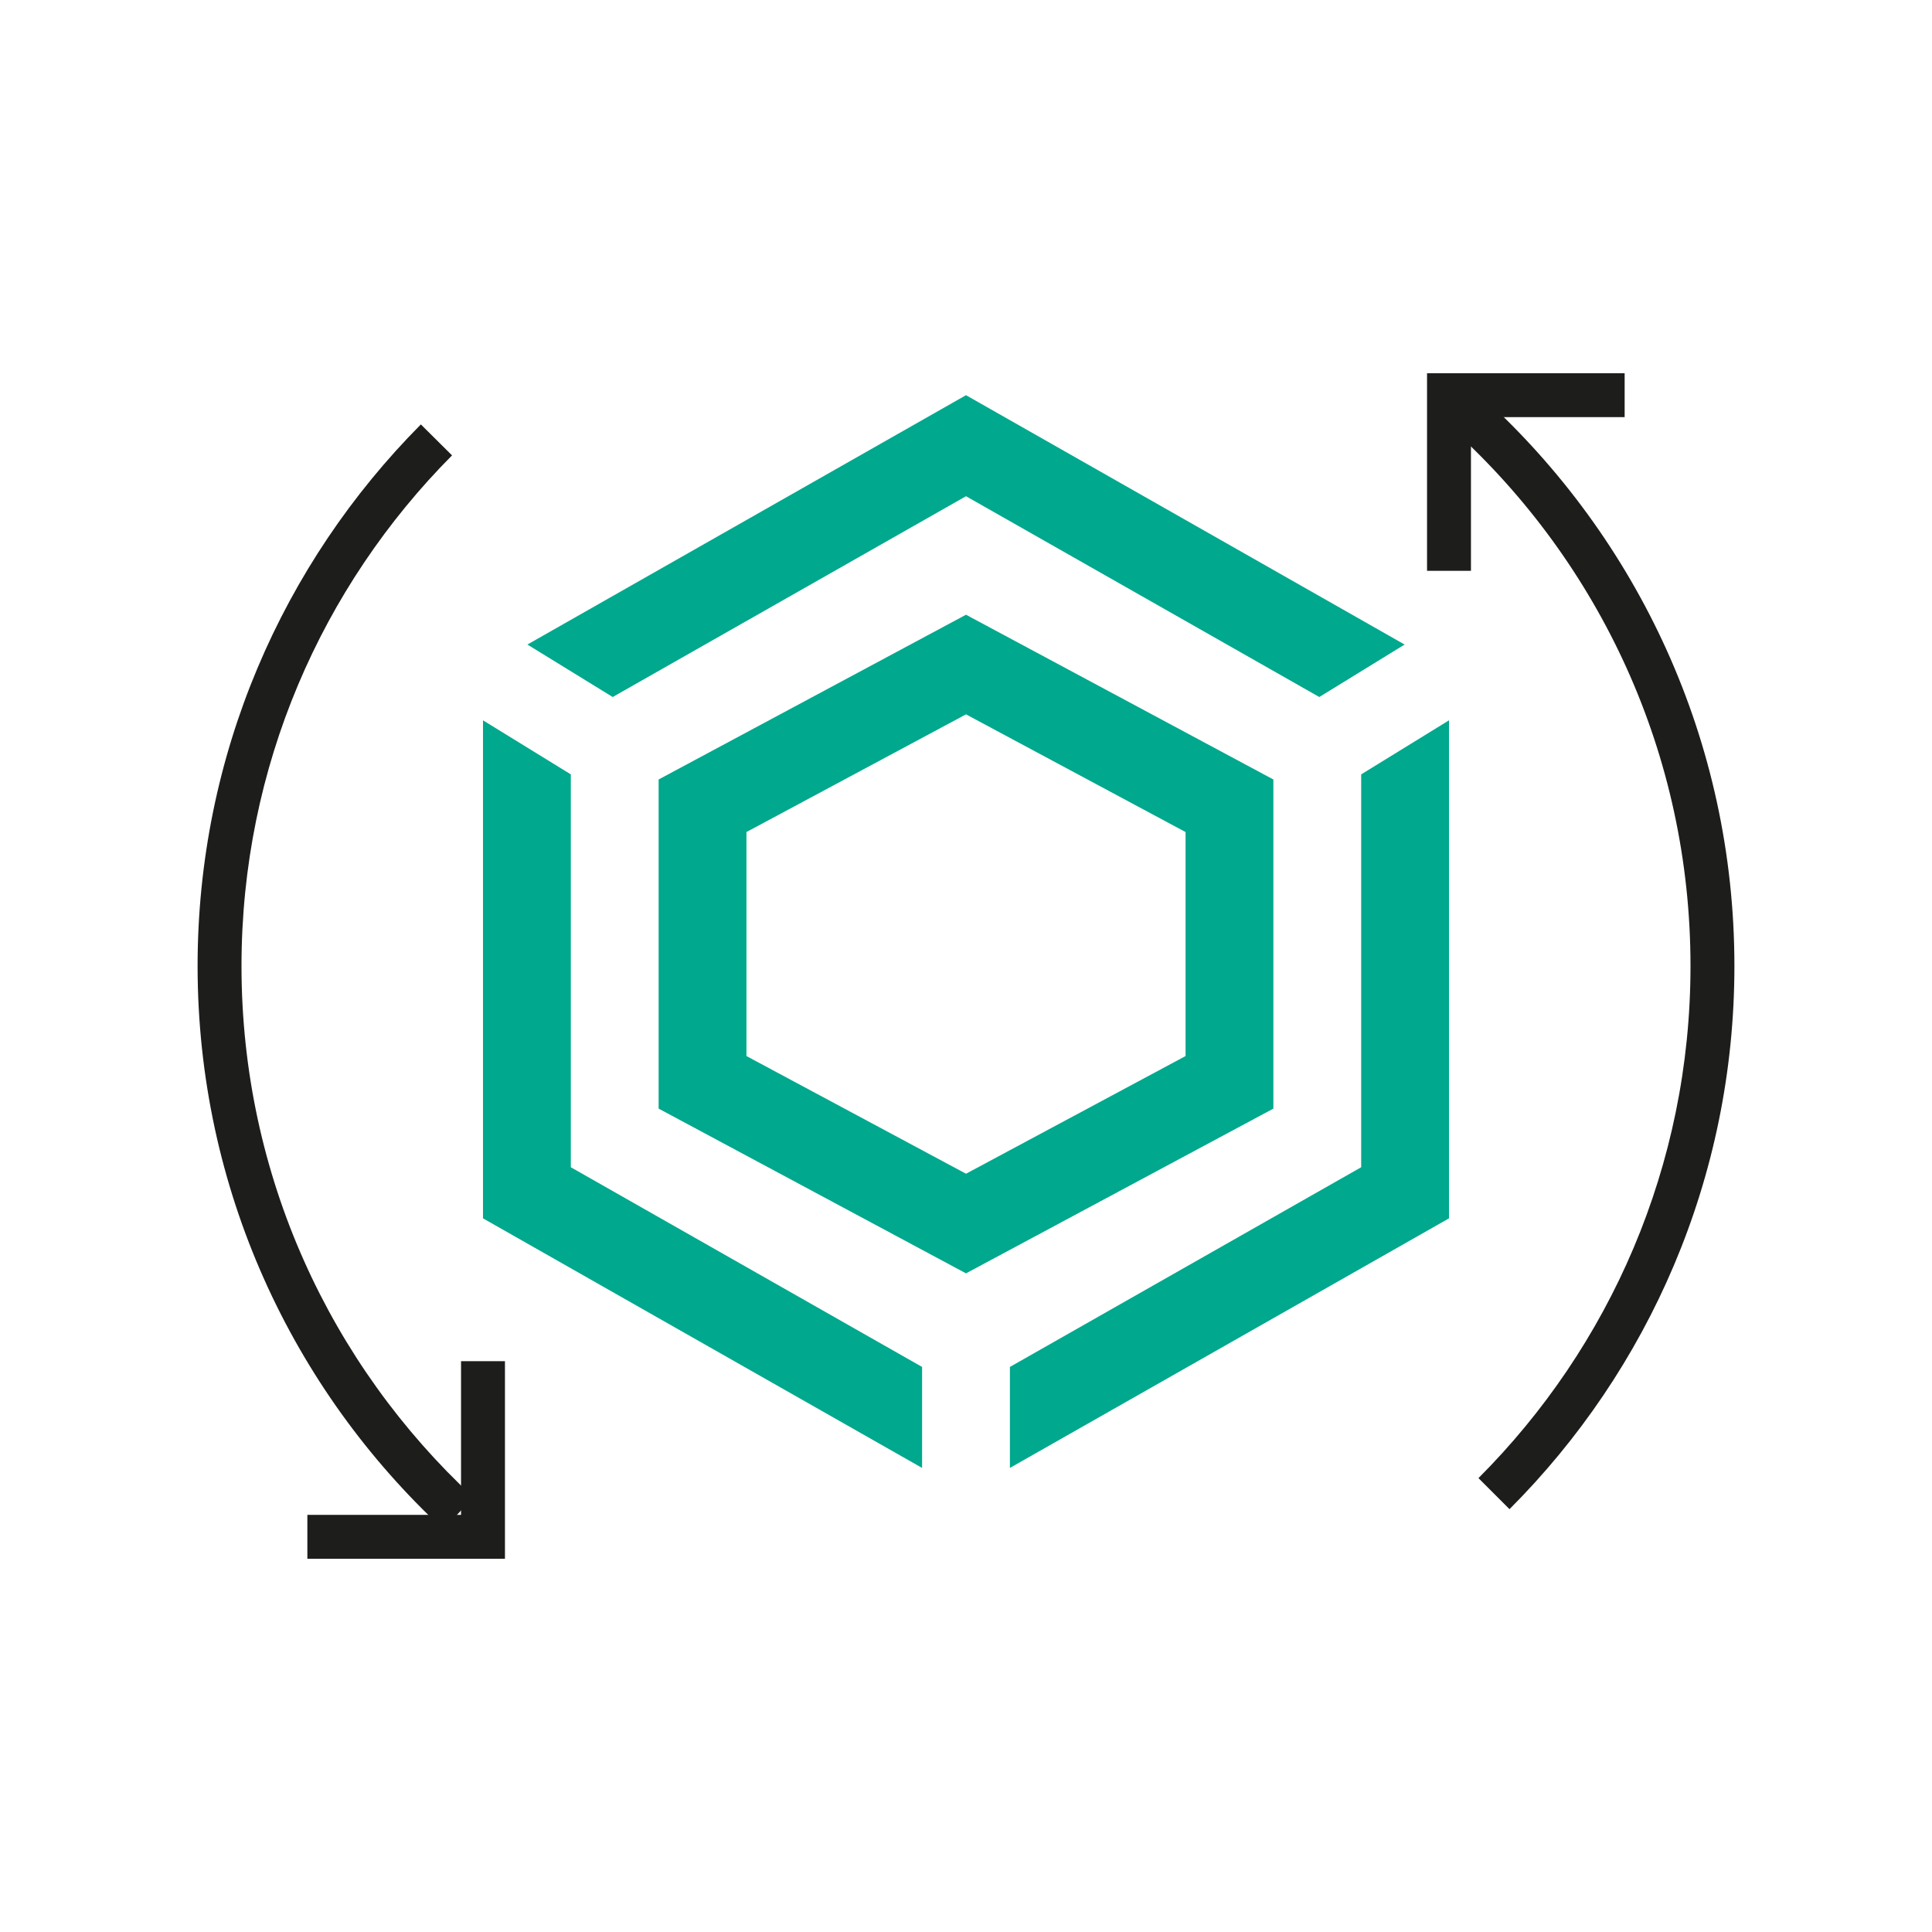
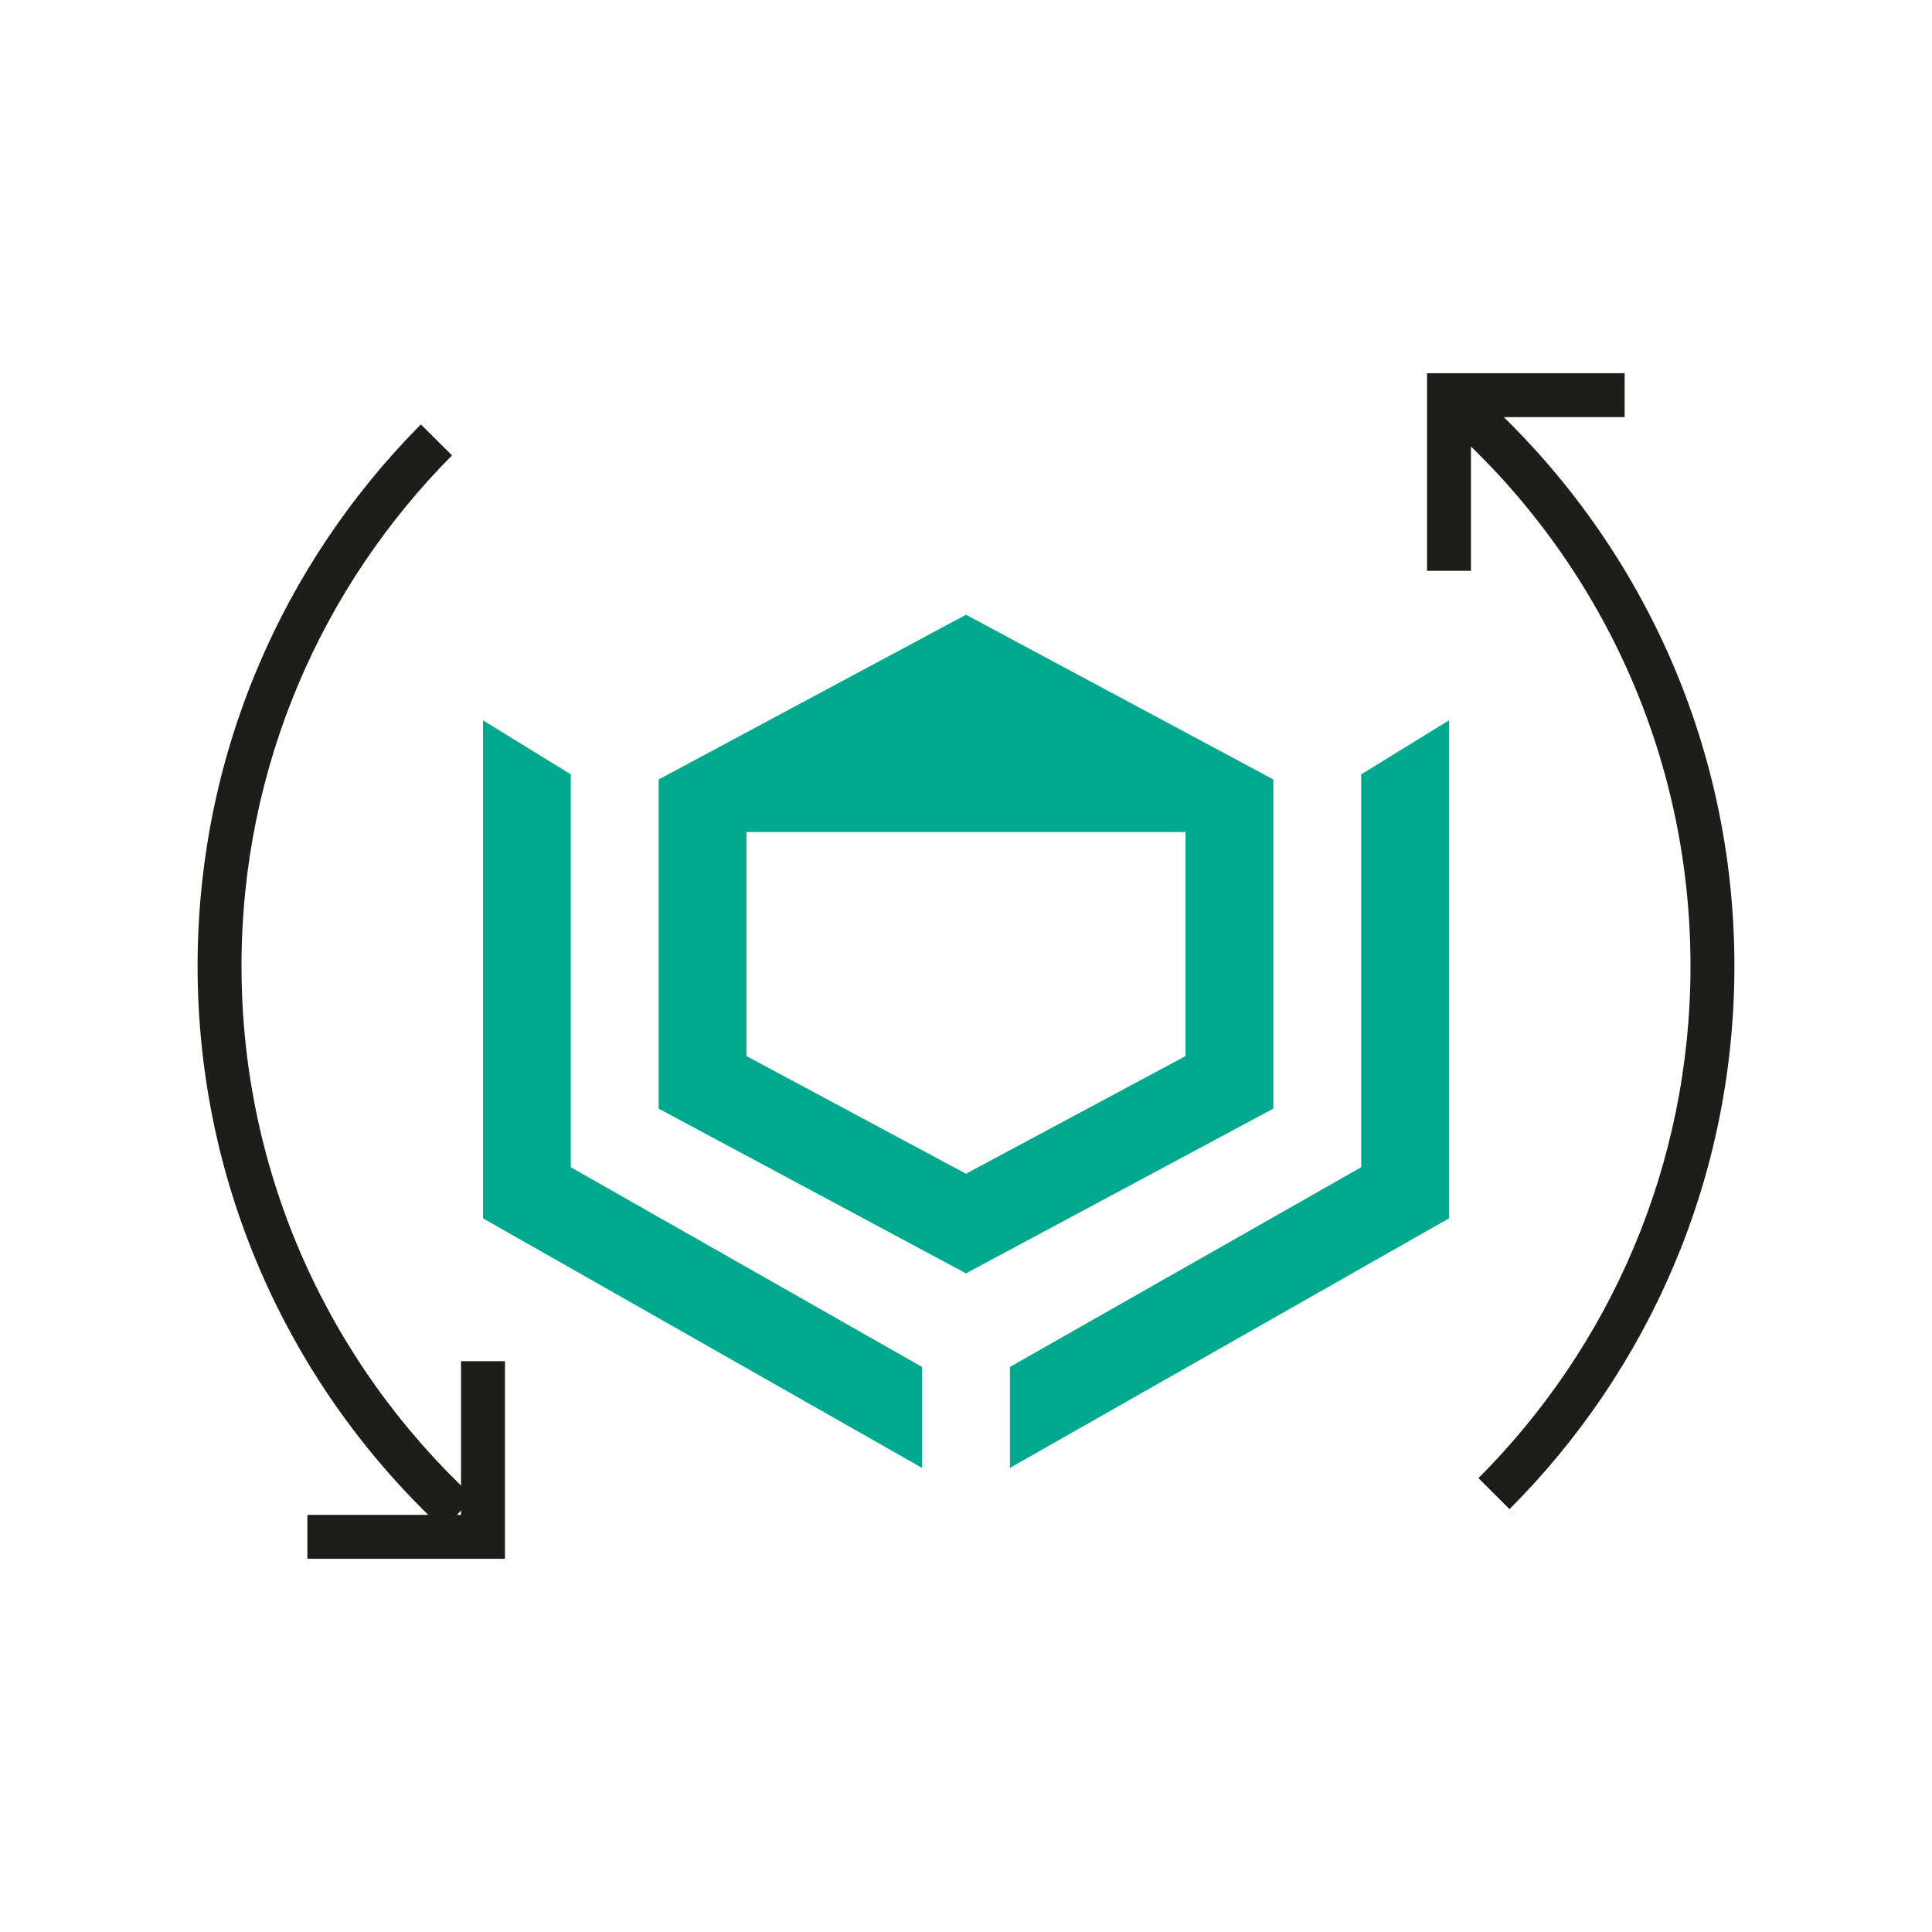
<svg xmlns="http://www.w3.org/2000/svg" width="44" height="44" viewBox="0 0 44 44" fill="none">
  <path fill-rule="evenodd" clip-rule="evenodd" d="M38.5 22C38.5 17.163 36.42 12.813 33.103 9.795L33.777 9.055C37.292 12.255 39.5 16.87 39.5 22C39.5 26.83 37.542 31.204 34.378 34.37L33.671 33.663C36.655 30.677 38.5 26.554 38.5 22ZM10.295 10.371C7.331 13.354 5.5 17.463 5.5 22C5.5 26.779 7.532 31.084 10.78 34.098L10.1 34.831C6.656 31.636 4.5 27.069 4.5 22C4.5 17.188 6.443 12.829 9.585 9.666L10.295 10.371Z" fill="#1D1D1B" />
  <path fill-rule="evenodd" clip-rule="evenodd" d="M32.5 8.5H37V9.5H33.5V13H32.5V8.5Z" fill="#1D1D1B" />
  <path fill-rule="evenodd" clip-rule="evenodd" d="M11.5 31V35.5H7V34.5H10.5V31H11.5Z" fill="#1D1D1B" />
  <path d="M21 31.131L13 26.583V17.636L11 16.405V27.747L21 33.431V31.131Z" fill="#00A88E" />
  <path d="M23 31.131V33.431L33 27.747V16.405L31 17.636V26.583L23 31.131Z" fill="#00A88E" />
-   <path d="M13.954 15.874L22 11.301L30.046 15.874L31.989 14.679L22 9L12.011 14.679L13.954 15.874Z" fill="#00A88E" />
-   <path fill-rule="evenodd" clip-rule="evenodd" d="M17 24.051L22 26.731L27 24.051V18.949L22 16.269L17 18.949V24.051ZM22 14L29 17.752V25.248L22 29L15 25.248V17.752L22 14Z" fill="#00A88E" />
+   <path fill-rule="evenodd" clip-rule="evenodd" d="M17 24.051L22 26.731L27 24.051V18.949L17 18.949V24.051ZM22 14L29 17.752V25.248L22 29L15 25.248V17.752L22 14Z" fill="#00A88E" />
</svg>